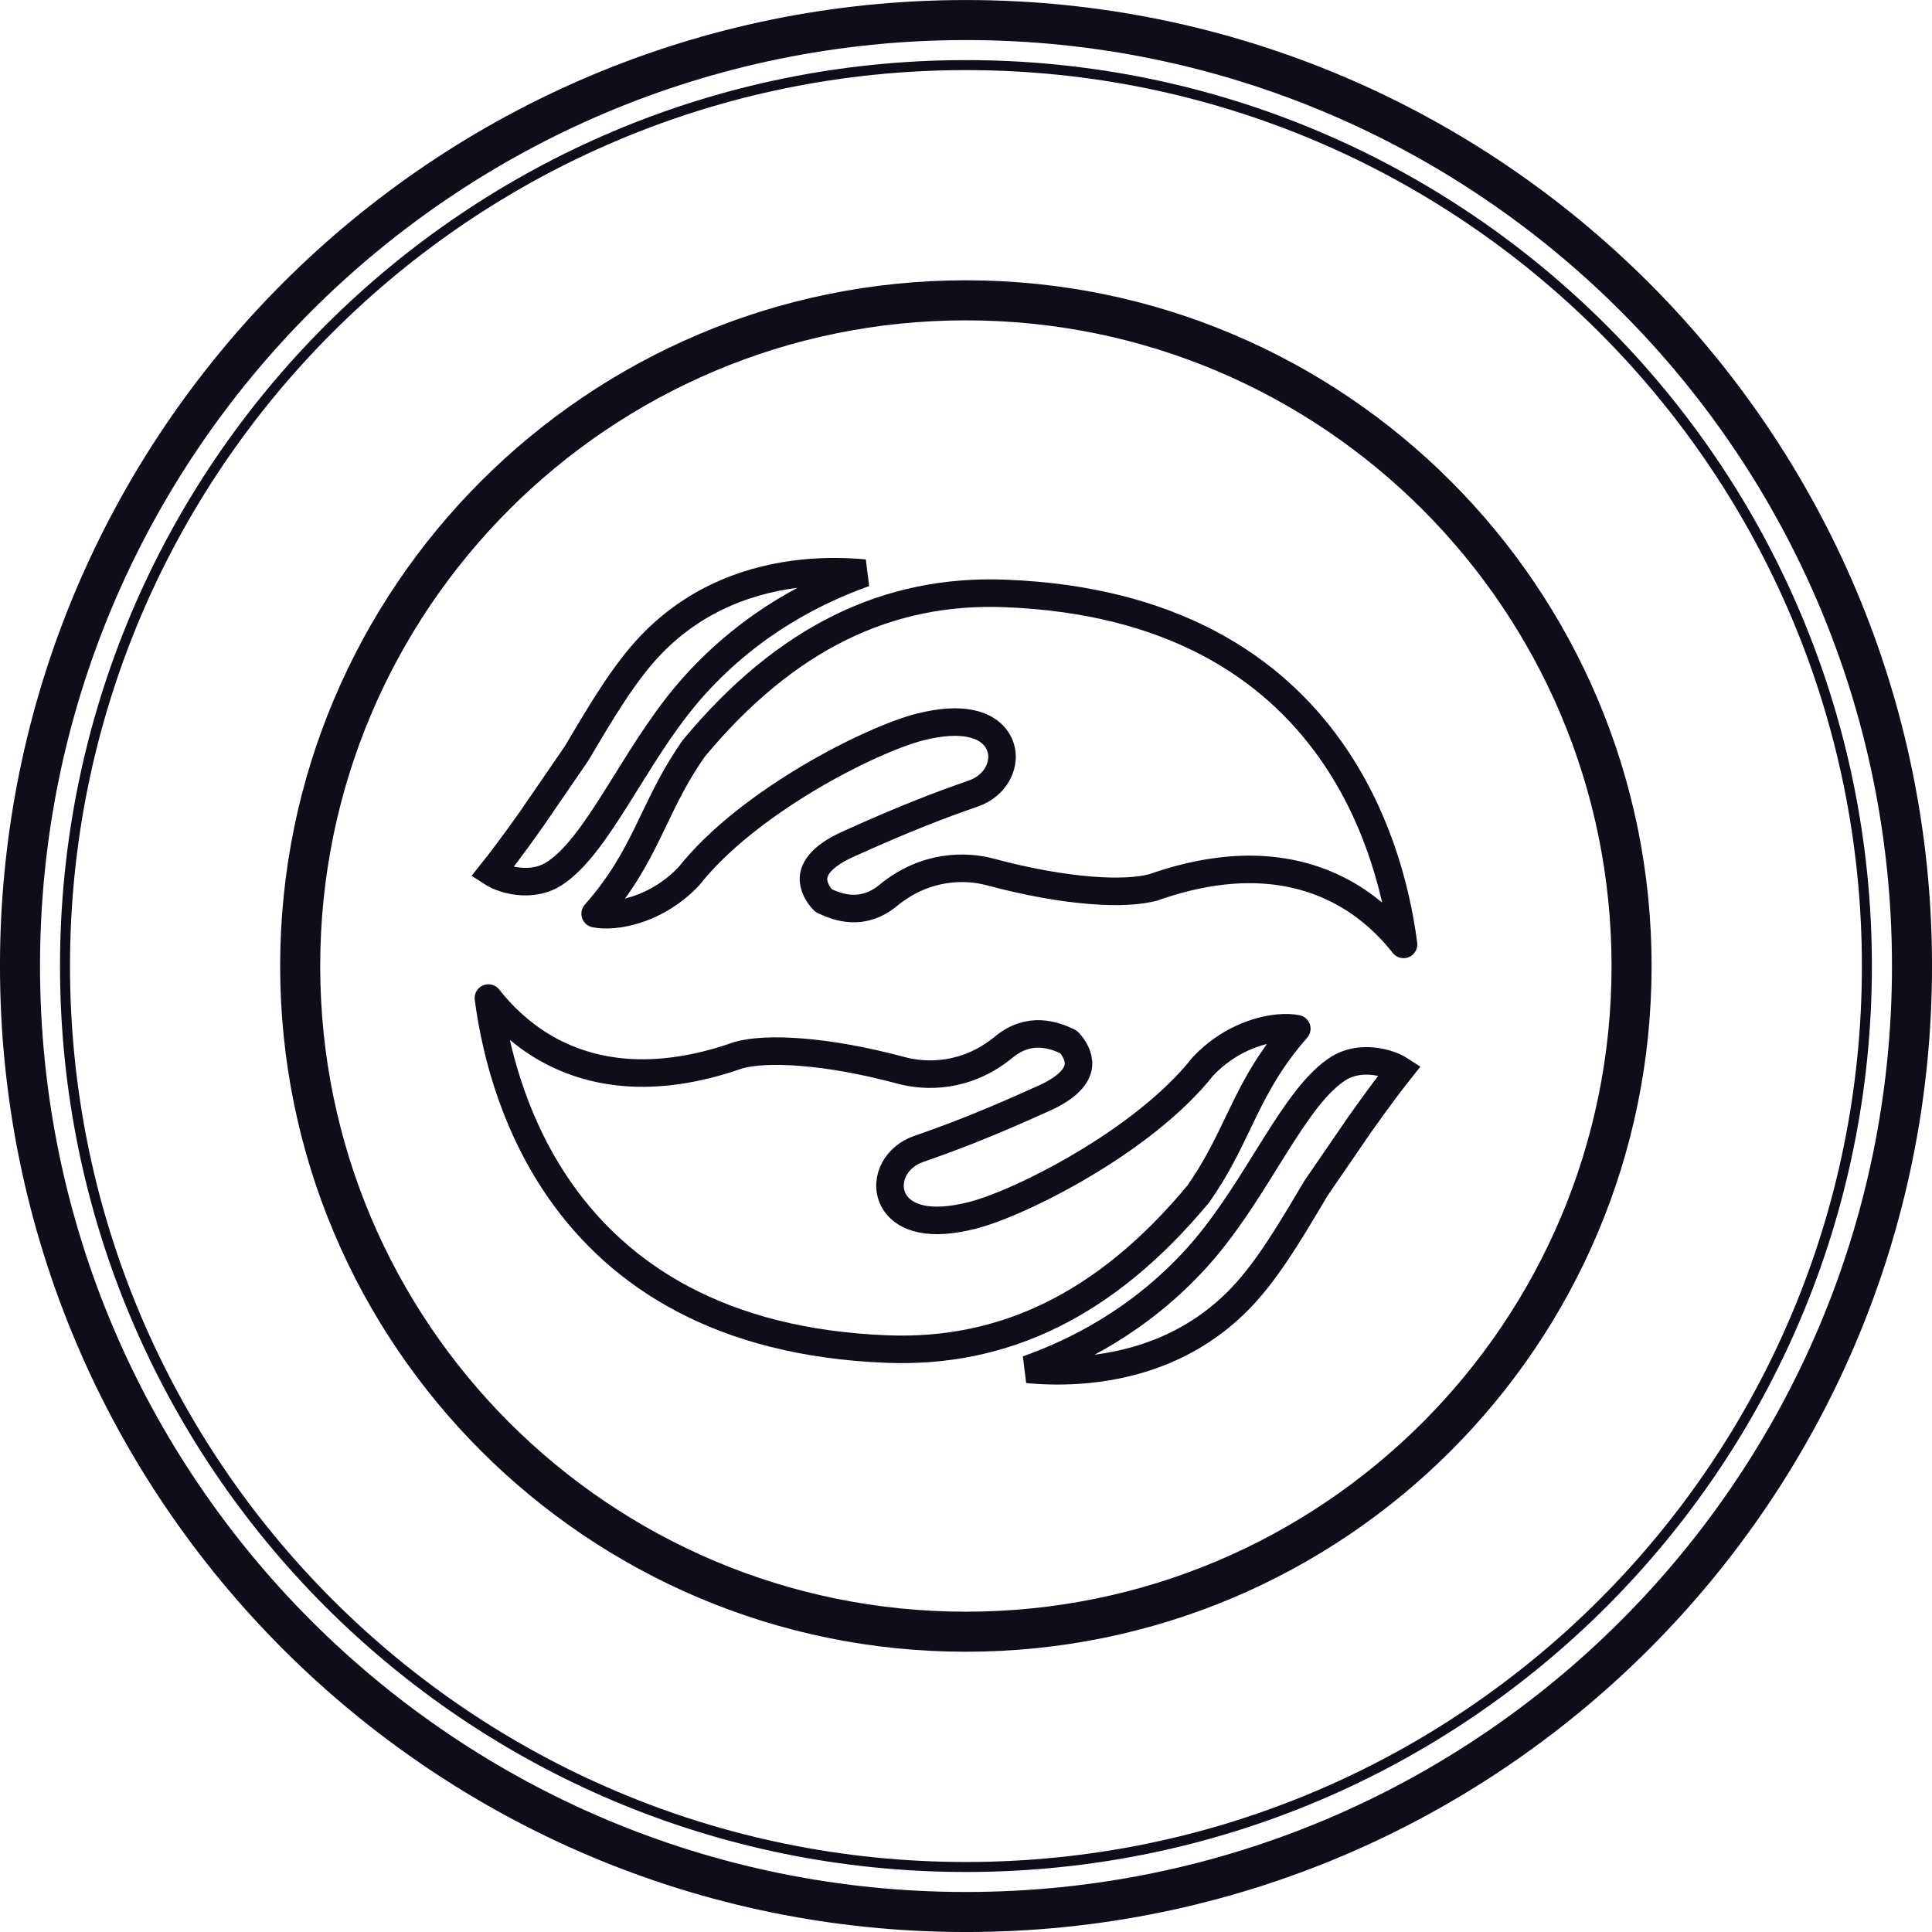
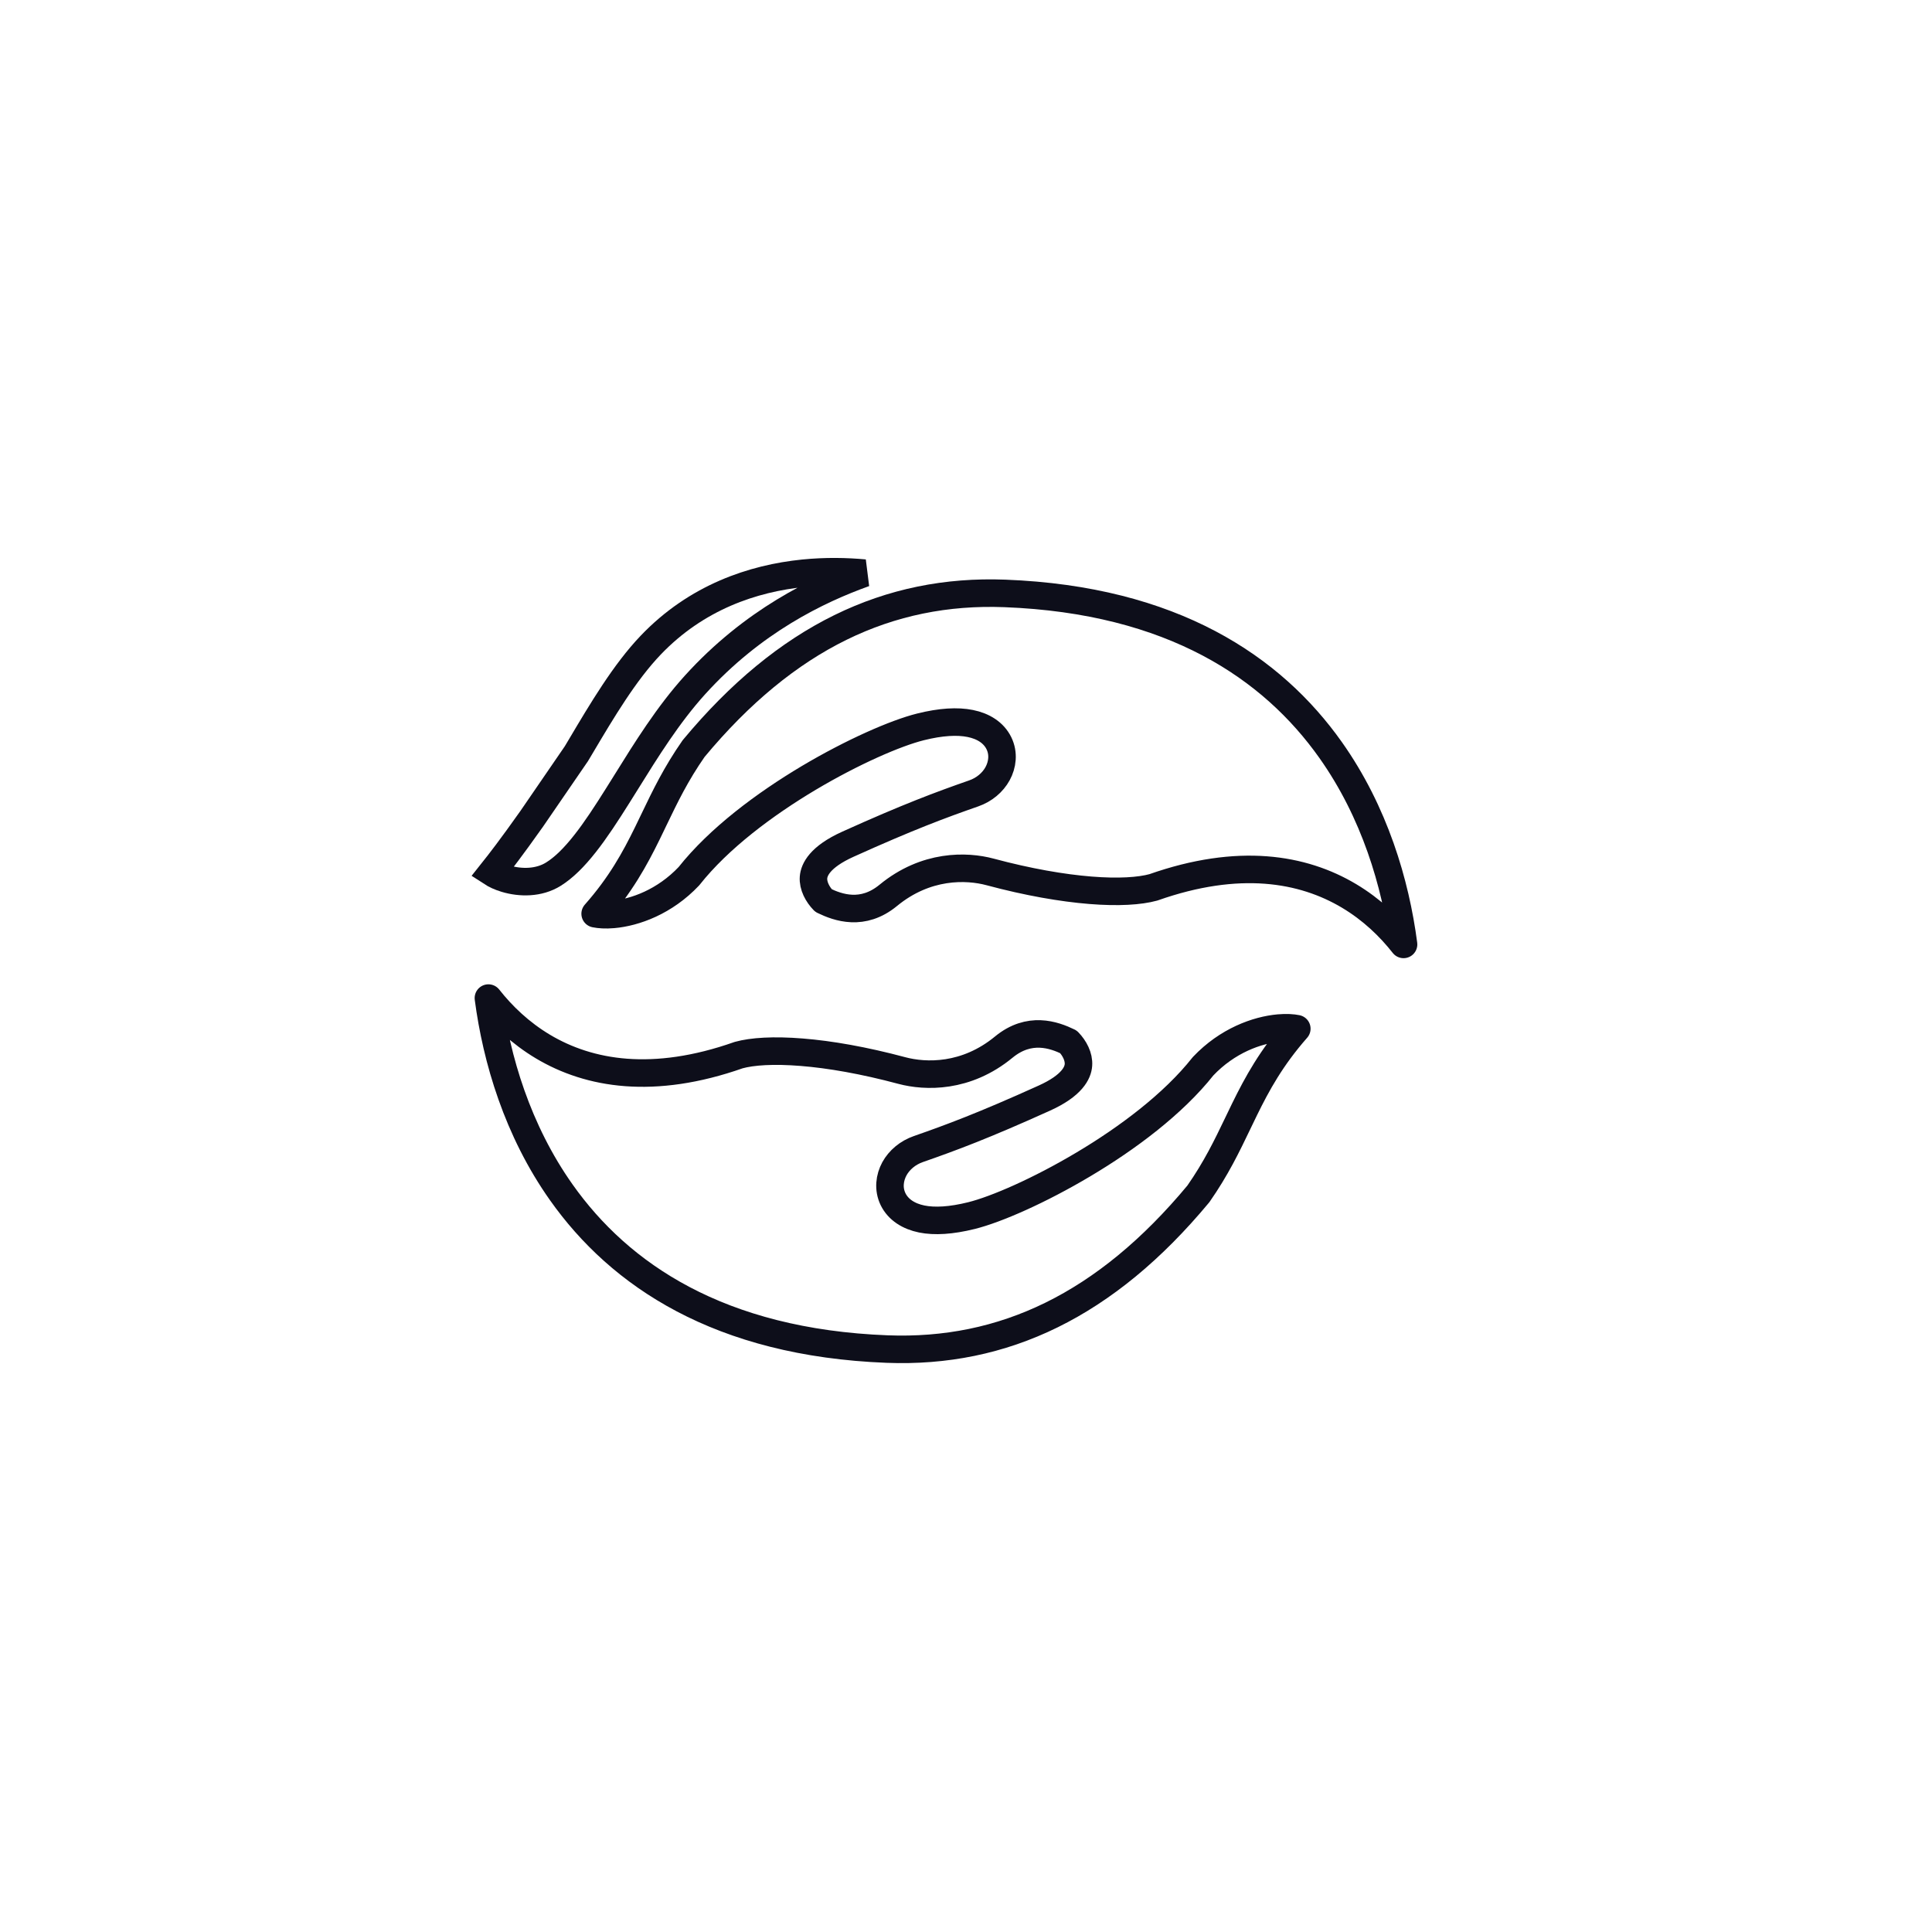
<svg xmlns="http://www.w3.org/2000/svg" fill="none" viewBox="0 0 40 40" height="40" width="40">
  <g clip-path="url(#clip0_123_1389)">
-     <path stroke-width="0.829" stroke="#0D0E1A" d="M19.998 33.783C27.61 33.783 33.78 27.613 33.78 20.001C33.78 12.389 27.61 6.218 19.998 6.218C12.386 6.218 6.215 12.389 6.215 20.001C6.215 27.613 12.386 33.783 19.998 33.783Z" />
-     <path stroke-width="0.829" stroke="#0D0E1A" d="M20 39.586C30.817 39.586 39.586 30.817 39.586 20C39.586 9.183 30.817 0.415 20 0.415C9.183 0.415 0.414 9.183 0.414 20C0.414 30.817 9.183 39.586 20 39.586Z" />
-     <path stroke-width="0.207" stroke="#0D0E1A" d="M19.999 38.654C30.3 38.654 38.652 30.302 38.652 20.001C38.652 9.699 30.3 1.348 19.999 1.348C9.697 1.348 1.346 9.699 1.346 20.001C1.346 30.302 9.697 38.654 19.999 38.654Z" />
    <path stroke-width="0.57" stroke="#0D0E1A" d="M11.009 16.952L11.011 16.949L11.925 15.617L11.93 15.61L11.935 15.602C11.965 15.552 11.995 15.502 12.025 15.451C12.465 14.709 12.933 13.921 13.471 13.358C14.42 12.364 15.589 11.974 16.635 11.868C17.094 11.822 17.526 11.831 17.899 11.866C16.932 12.212 15.584 12.862 14.391 14.179C13.834 14.793 13.376 15.53 12.963 16.195C12.904 16.289 12.846 16.382 12.789 16.473C12.556 16.844 12.336 17.182 12.113 17.465C11.889 17.75 11.673 17.965 11.455 18.1C11.155 18.286 10.777 18.284 10.469 18.192C10.346 18.155 10.248 18.108 10.182 18.065C10.349 17.855 10.583 17.554 11.009 16.952Z" />
-     <path stroke-width="0.57" stroke="#0D0E1A" d="M28.163 23.265L28.16 23.269L27.247 24.6L27.242 24.608L27.237 24.616C27.207 24.666 27.177 24.716 27.147 24.767C26.707 25.508 26.239 26.296 25.701 26.86C24.752 27.854 23.583 28.243 22.537 28.349C22.078 28.395 21.646 28.387 21.273 28.351C22.24 28.006 23.588 27.355 24.781 26.038C25.337 25.424 25.796 24.688 26.209 24.023C26.268 23.929 26.326 23.836 26.383 23.745C26.616 23.374 26.836 23.036 27.059 22.752C27.283 22.468 27.499 22.253 27.717 22.117C28.017 21.931 28.395 21.934 28.703 22.026C28.826 22.062 28.924 22.109 28.99 22.152C28.823 22.363 28.589 22.663 28.163 23.265Z" />
    <path stroke-linejoin="round" stroke-width="0.57" stroke="#0D0E1A" d="M20.804 12.286C24.28 12.419 26.343 13.824 27.549 15.528C28.46 16.815 28.894 18.289 29.059 19.553C28.772 19.187 28.4 18.829 27.931 18.549C26.972 17.977 25.644 17.75 23.879 18.372C23.598 18.449 23.156 18.479 22.575 18.432C21.993 18.385 21.288 18.264 20.498 18.052C20.012 17.922 19.171 17.895 18.39 18.538C17.862 18.972 17.353 18.792 17.05 18.645C16.927 18.519 16.83 18.339 16.843 18.167C16.855 18.009 16.971 17.743 17.552 17.48C18.802 16.915 19.484 16.662 20.158 16.427C20.377 16.351 20.553 16.202 20.654 16.018C20.754 15.835 20.786 15.601 20.681 15.387C20.574 15.169 20.358 15.033 20.088 14.979C19.822 14.925 19.48 14.944 19.059 15.049C18.545 15.177 17.651 15.567 16.743 16.107C15.839 16.646 14.885 17.354 14.263 18.141C13.761 18.672 13.147 18.892 12.695 18.932C12.536 18.946 12.411 18.936 12.322 18.918C12.849 18.321 13.143 17.782 13.404 17.25C13.452 17.152 13.499 17.055 13.545 16.958C13.771 16.488 13.994 16.024 14.361 15.498C16.28 13.188 18.398 12.194 20.804 12.286Z" />
    <path stroke-linejoin="round" stroke-width="0.57" stroke="#0D0E1A" d="M18.367 27.931C14.892 27.797 12.829 26.393 11.623 24.689C10.712 23.402 10.278 21.927 10.112 20.664C10.4 21.03 10.771 21.387 11.241 21.668C12.2 22.24 13.528 22.466 15.293 21.845C15.574 21.767 16.016 21.738 16.597 21.785C17.179 21.831 17.883 21.953 18.674 22.165C19.16 22.294 20.001 22.322 20.782 21.679C21.31 21.245 21.819 21.424 22.122 21.571C22.245 21.698 22.341 21.878 22.328 22.05C22.317 22.208 22.201 22.474 21.62 22.736C20.369 23.302 19.688 23.555 19.014 23.79C18.795 23.866 18.619 24.015 18.518 24.198C18.418 24.382 18.386 24.615 18.491 24.83C18.598 25.047 18.814 25.183 19.083 25.238C19.35 25.292 19.692 25.272 20.112 25.168C20.627 25.04 21.521 24.649 22.428 24.109C23.333 23.571 24.287 22.862 24.909 22.075C25.411 21.545 26.025 21.325 26.477 21.285C26.636 21.271 26.761 21.28 26.849 21.298C26.323 21.896 26.029 22.434 25.768 22.966C25.72 23.064 25.673 23.161 25.627 23.258C25.401 23.729 25.178 24.192 24.811 24.718C22.892 27.028 20.774 28.023 18.367 27.931Z" />
  </g>
  <defs>
    <clipPath id="clip0_123_1389">
      <rect fill="white" height="40" width="40" />
    </clipPath>
  </defs>
</svg>